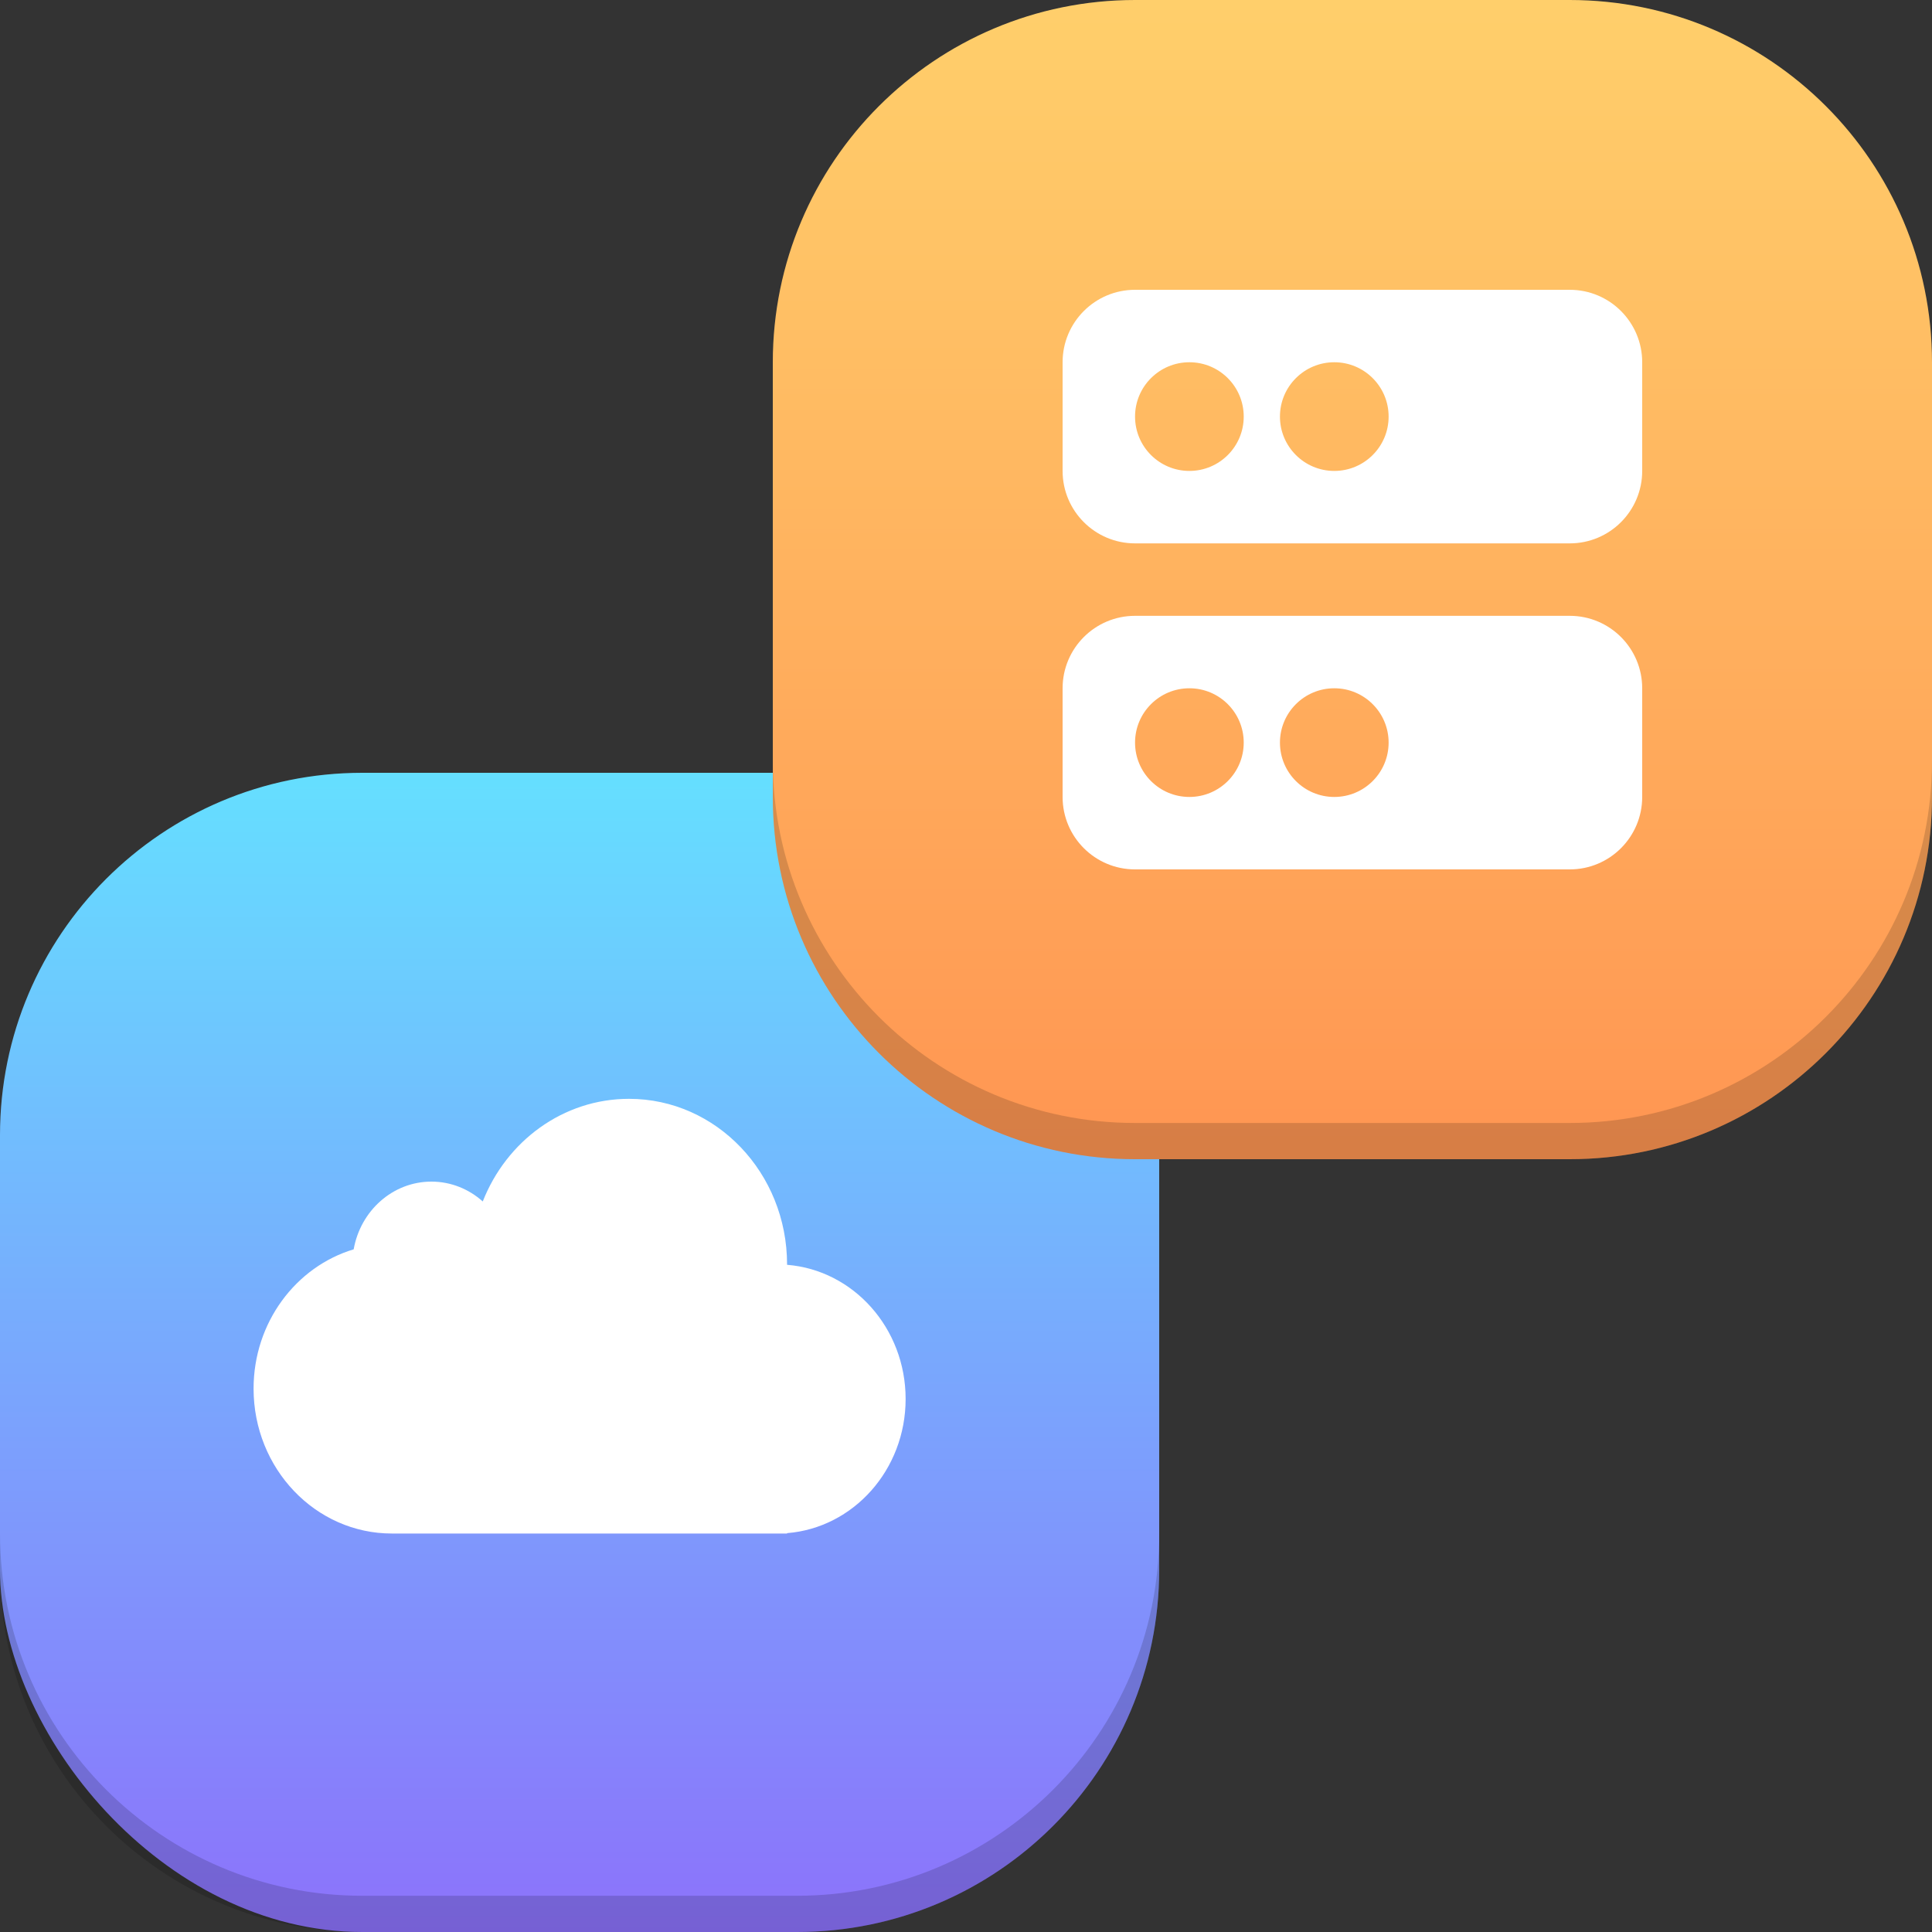
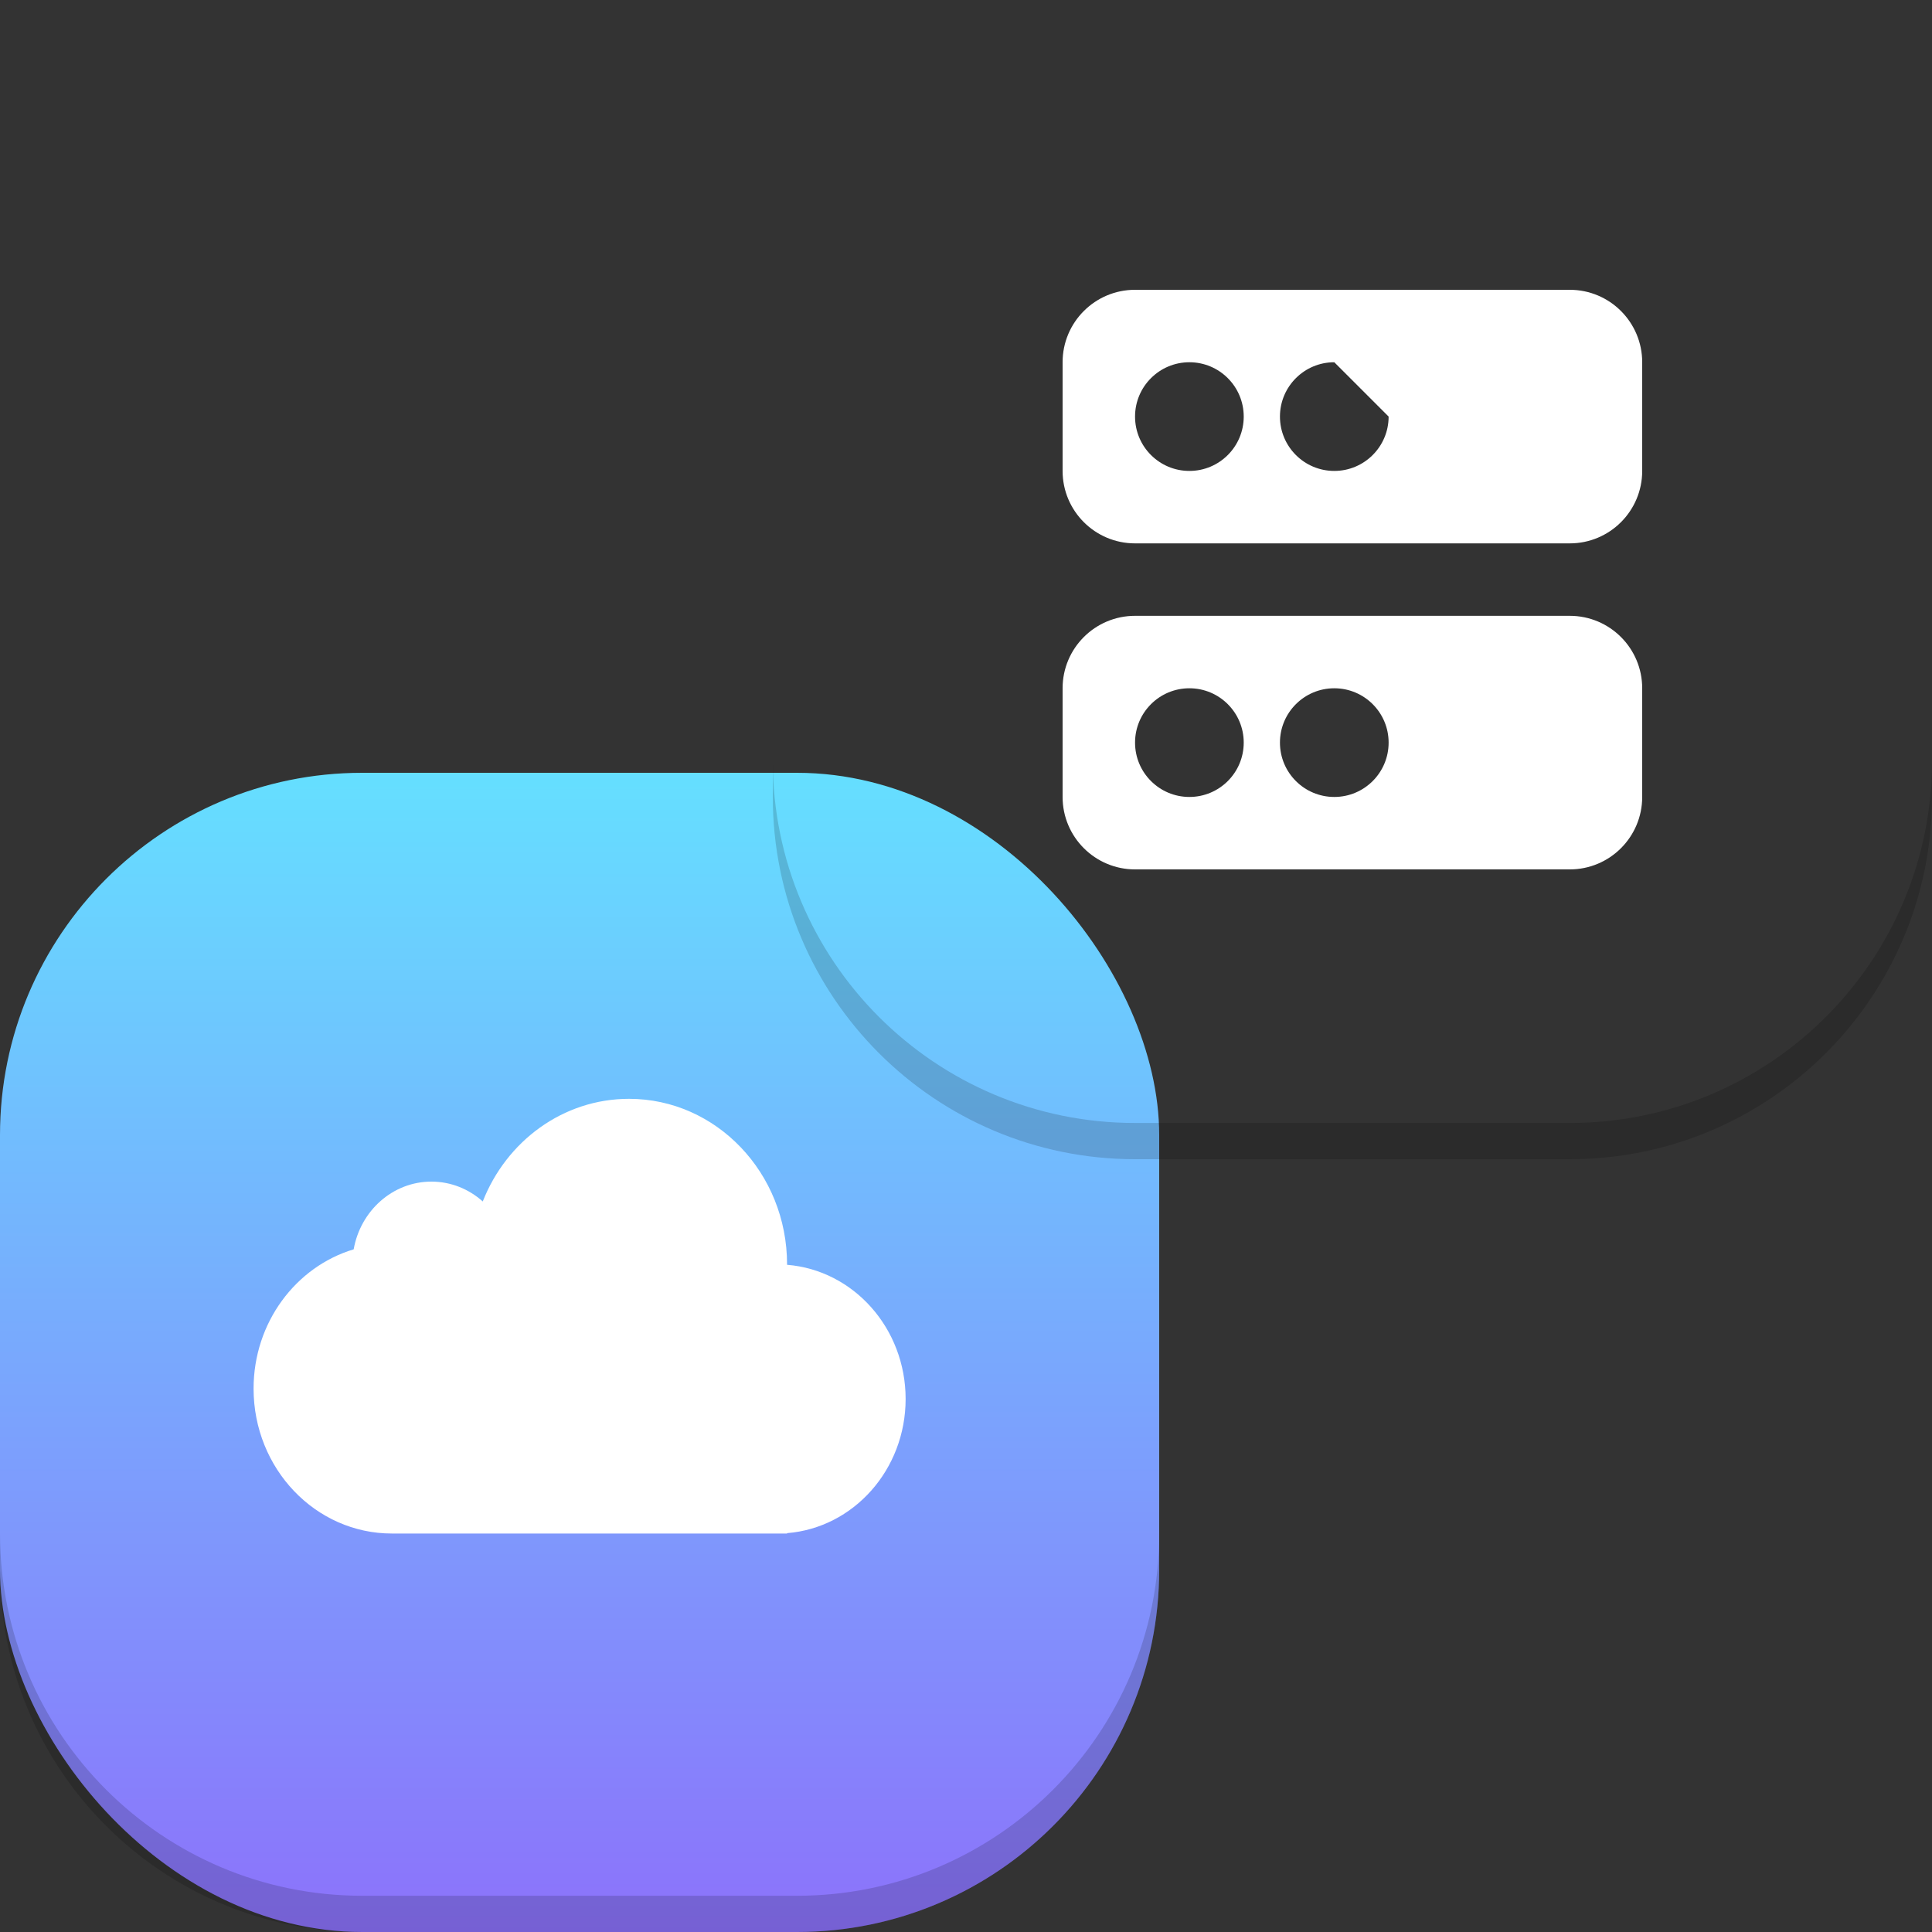
<svg xmlns="http://www.w3.org/2000/svg" width="80" height="80" viewBox="0 0 80 80" fill="none">
  <rect x="0" y="0" width="80" height="80" fill="#333333" stroke="none" />
  <rect y="32" width="48" height="48" rx="15" fill="url(#paint0_linear_1544_11659)" />
  <path d="M33 80C41.284 80 48 73.284 48 65L48 63.5C48 71.784 41.284 78.5 33 78.5L15 78.5C6.716 78.5 8.34764e-06 71.784 9.07187e-06 63.5L8.94074e-06 65C8.2165e-06 73.284 6.716 80 15 80L33 80Z" fill="black" fill-opacity="0.16" />
  <path fill-rule="evenodd" clip-rule="evenodd" d="M32.591 52.373L32.591 52.357C32.591 48.57 29.66 45.5 26.046 45.5C23.311 45.5 20.969 47.256 19.99 49.75C19.418 49.238 18.675 48.928 17.864 48.928C16.26 48.928 14.926 50.137 14.645 51.732C12.252 52.451 10.5 54.761 10.5 57.5C10.5 60.814 13.064 63.5 16.227 63.5C16.242 63.5 16.256 63.5 16.27 63.5H32.173C32.176 63.5 32.179 63.5 32.182 63.5C32.185 63.5 32.188 63.5 32.191 63.5H32.591V63.484C35.337 63.265 37.5 60.861 37.5 57.928C37.5 54.996 35.337 52.592 32.591 52.373Z" fill="white" />
-   <path d="M65 0H47C38.716 0 32 6.716 32 15V33C32 41.284 38.716 48 47 48H65C73.284 48 80 41.284 80 33V15C80 6.716 73.284 0 65 0Z" fill="url(#paint1_linear_1544_11659)" />
  <path d="M65 48C73.284 48 80 41.284 80 33L80 31.5C80 39.784 73.284 46.5 65 46.5L47 46.5C38.716 46.5 32 39.784 32 31.5L32 33C32 41.284 38.716 48 47 48L65 48Z" fill="black" fill-opacity="0.16" />
-   <path fill-rule="evenodd" clip-rule="evenodd" d="M47 12C45.343 12 44 13.343 44 15V19.5C44 21.157 45.343 22.5 47 22.5H65C66.657 22.5 68 21.157 68 19.5V15C68 13.343 66.657 12 65 12H47ZM51.5 17.25C51.5 18.493 50.493 19.5 49.25 19.5C48.007 19.5 47 18.493 47 17.25C47 16.007 48.007 15 49.25 15C50.493 15 51.5 16.007 51.5 17.25ZM57.5 17.25C57.5 18.493 56.493 19.5 55.25 19.5C54.007 19.5 53 18.493 53 17.25C53 16.007 54.007 15 55.25 15C56.493 15 57.5 16.007 57.5 17.25Z" fill="white" />
+   <path fill-rule="evenodd" clip-rule="evenodd" d="M47 12C45.343 12 44 13.343 44 15V19.5C44 21.157 45.343 22.5 47 22.5H65C66.657 22.5 68 21.157 68 19.5V15C68 13.343 66.657 12 65 12H47ZM51.5 17.25C51.5 18.493 50.493 19.5 49.25 19.5C48.007 19.5 47 18.493 47 17.25C47 16.007 48.007 15 49.25 15C50.493 15 51.5 16.007 51.5 17.25ZM57.5 17.25C57.5 18.493 56.493 19.5 55.25 19.5C54.007 19.5 53 18.493 53 17.25C53 16.007 54.007 15 55.25 15Z" fill="white" />
  <path fill-rule="evenodd" clip-rule="evenodd" d="M47 25.5C45.343 25.5 44 26.843 44 28.5V33C44 34.657 45.343 36 47 36H65C66.657 36 68 34.657 68 33V28.5C68 26.843 66.657 25.5 65 25.5H47ZM51.5 30.75C51.5 31.993 50.493 33 49.25 33C48.007 33 47 31.993 47 30.75C47 29.507 48.007 28.5 49.25 28.5C50.493 28.5 51.5 29.507 51.5 30.75ZM57.5 30.75C57.5 31.993 56.493 33 55.25 33C54.007 33 53 31.993 53 30.75C53 29.507 54.007 28.5 55.25 28.5C56.493 28.5 57.5 29.507 57.5 30.75Z" fill="white" />
  <defs>
    <linearGradient id="paint0_linear_1544_11659" x1="24" y1="32" x2="24" y2="80" gradientUnits="userSpaceOnUse">
      <stop stop-color="#65B7FF" />
      <stop offset="0" stop-color="#65DFFF" />
      <stop offset="1" stop-color="#8C72FB" />
    </linearGradient>
    <linearGradient id="paint1_linear_1544_11659" x1="56" y1="0" x2="56" y2="48" gradientUnits="userSpaceOnUse">
      <stop stop-color="#FFCF6B" />
      <stop offset="1" stop-color="#FF9552" />
    </linearGradient>
  </defs>
</svg>